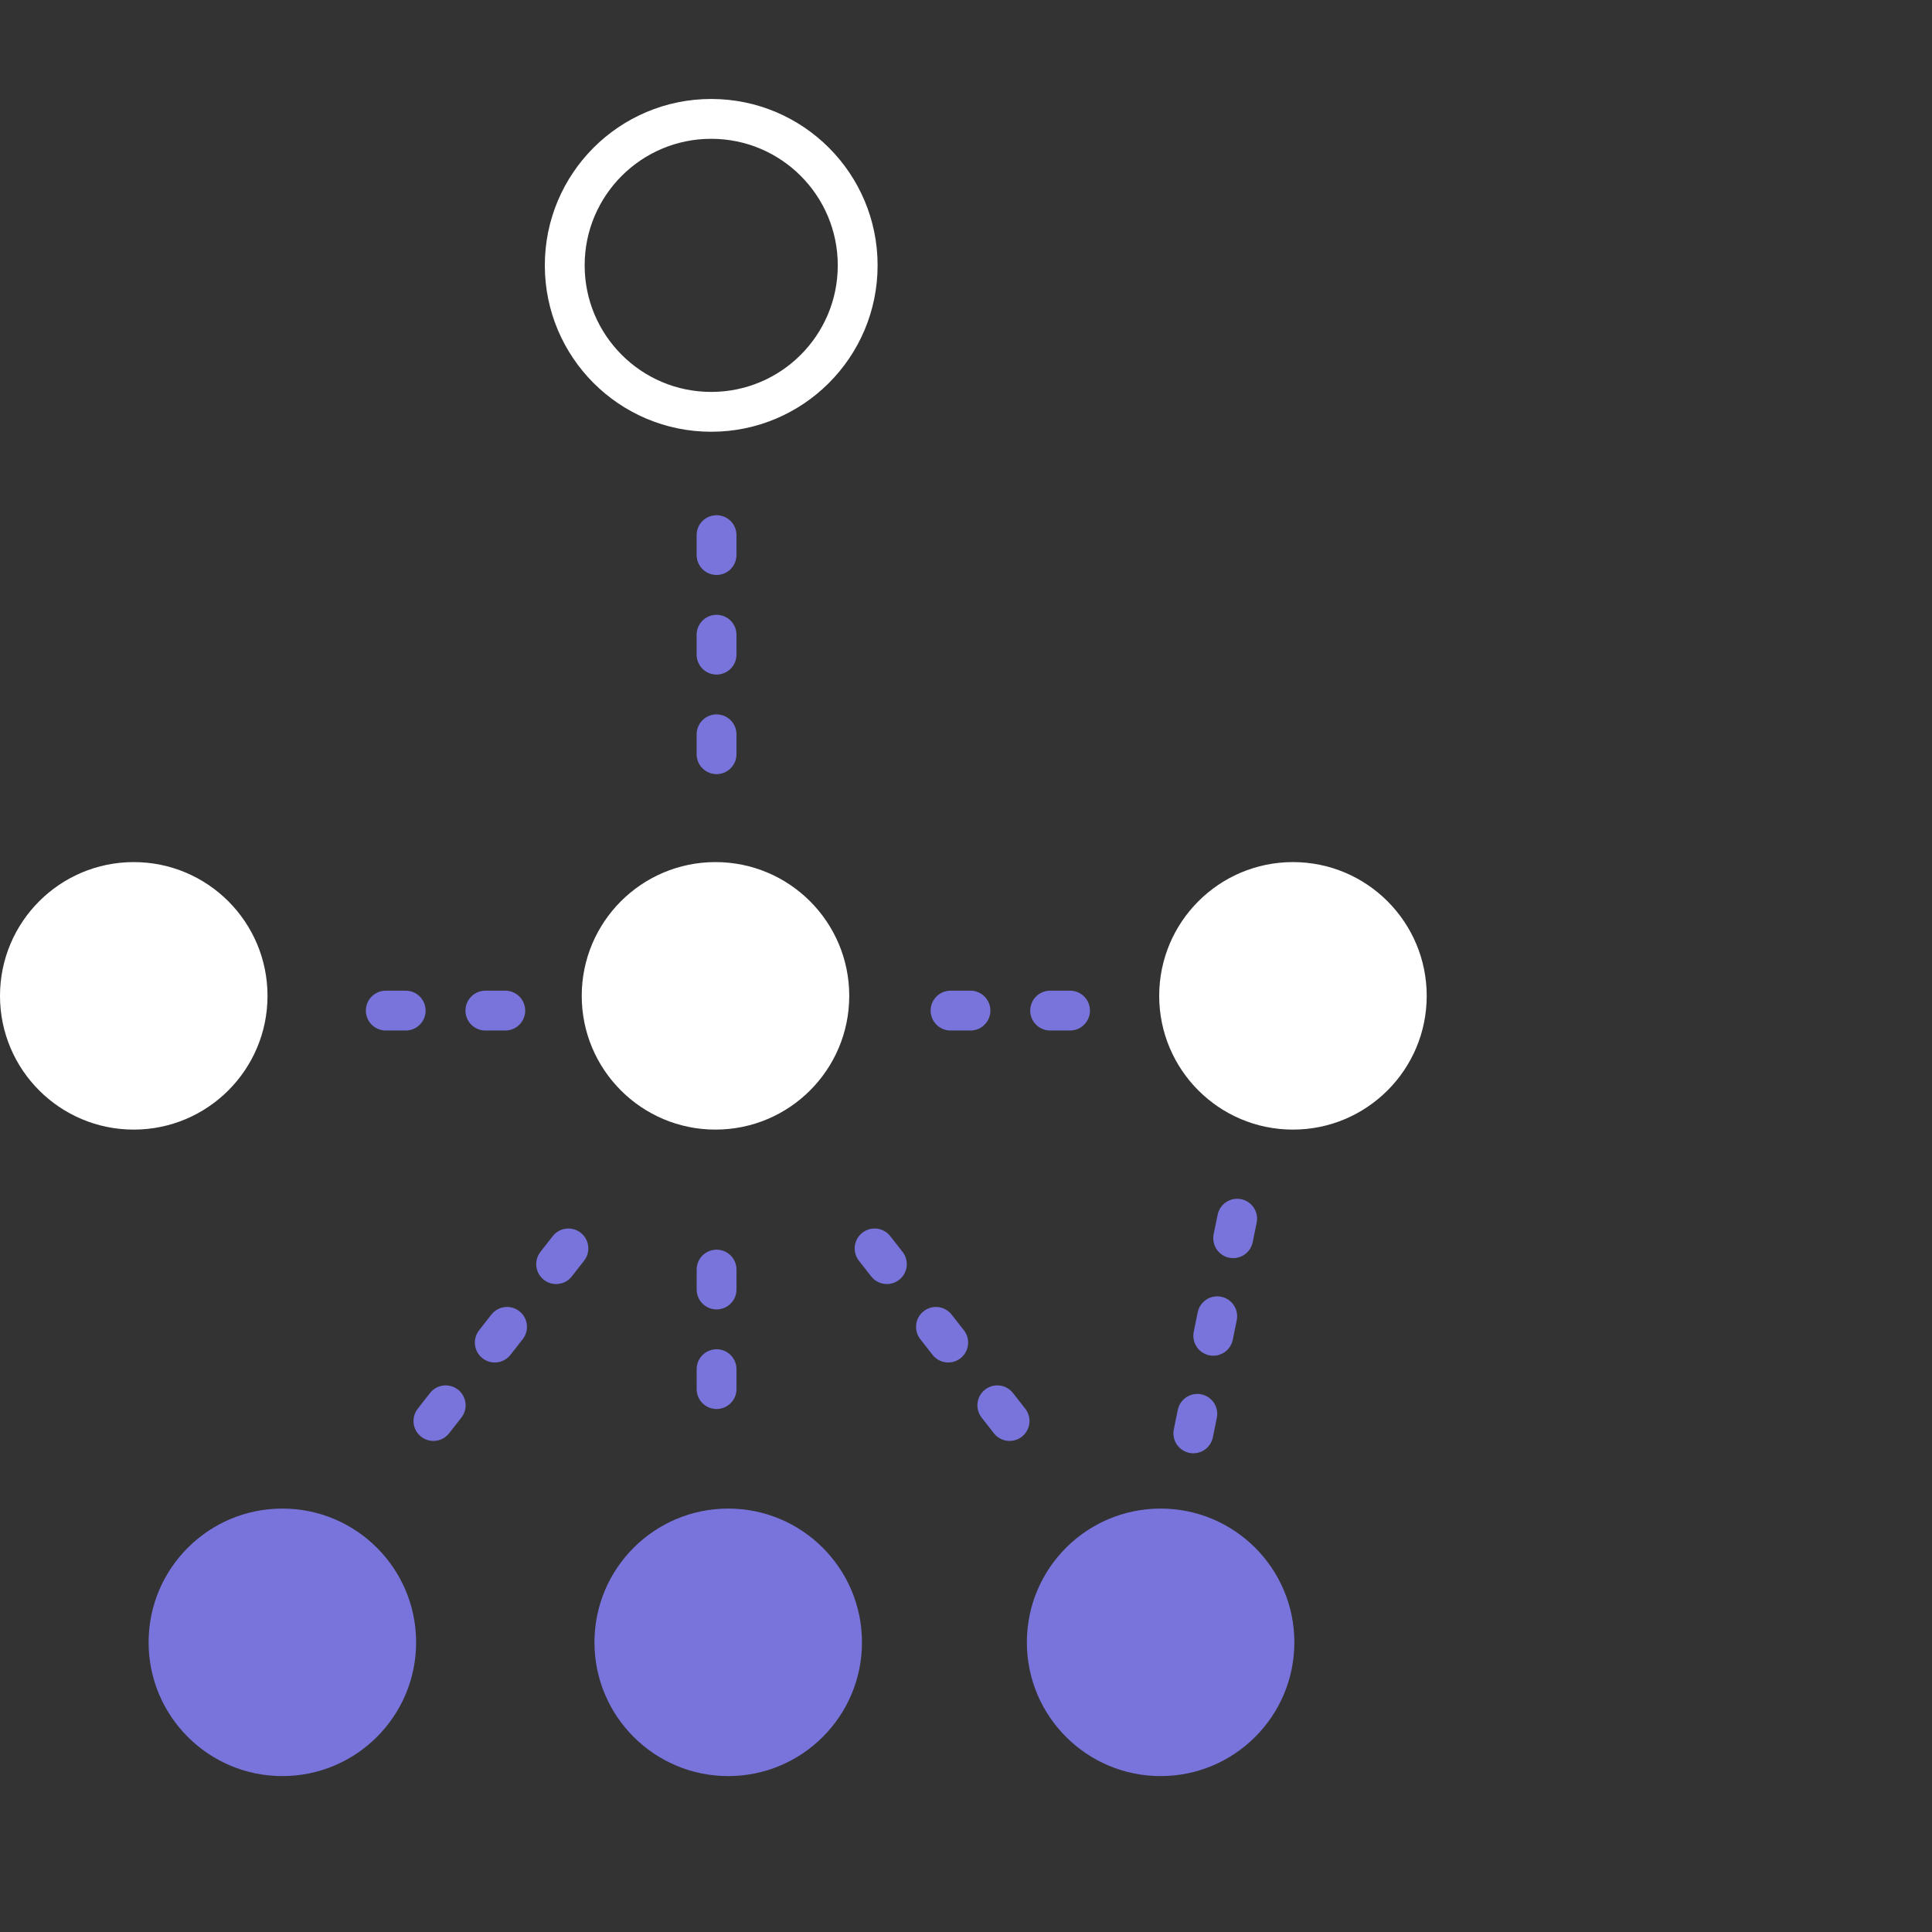
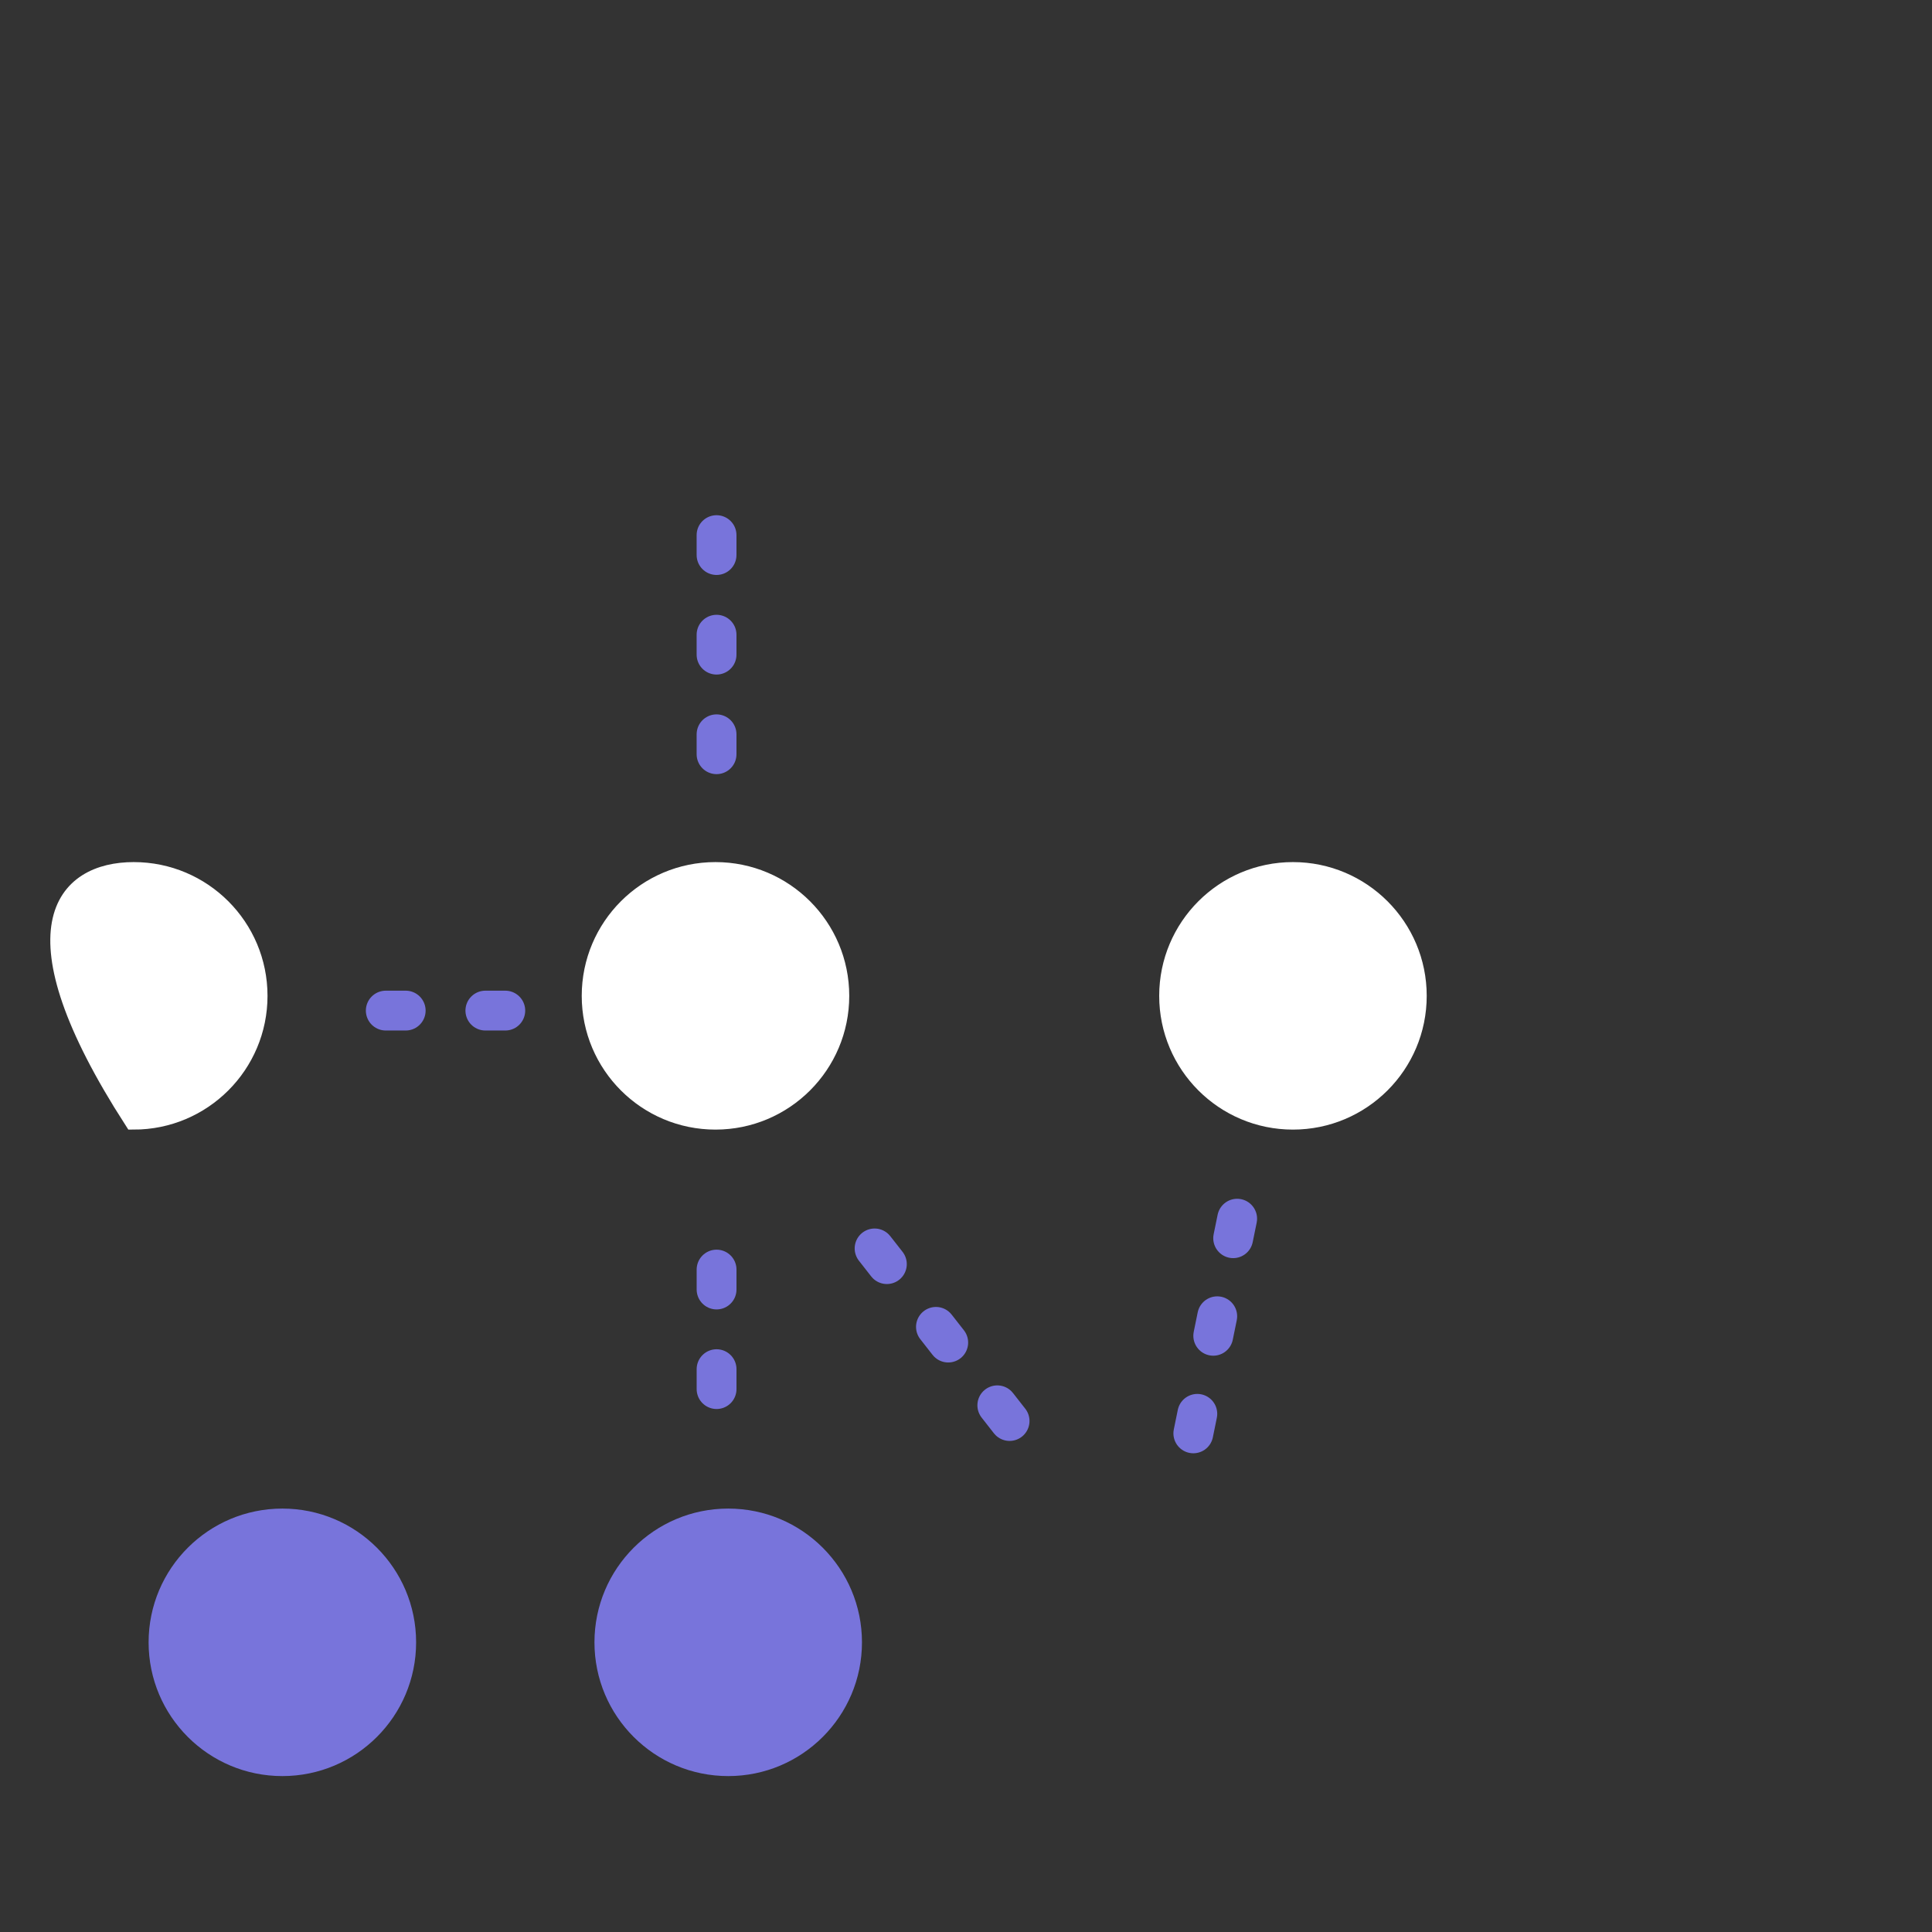
<svg xmlns="http://www.w3.org/2000/svg" width="97" height="97" viewBox="0 0 97 97" fill="none">
  <rect x="0" y="0" width="97" height="97" fill="#333333" stroke="none" />
  <g clip-path="url(#clip0)">
-     <path d="M64.915 56.214C61.483 56.214 58.7 53.431 58.7 49.999C58.7 46.566 61.483 43.783 64.915 43.783C68.348 43.783 71.131 46.566 71.131 49.999C71.131 53.431 68.348 56.214 64.915 56.214ZM6.715 56.214C3.283 56.214 0.5 53.431 0.5 49.999C0.5 46.566 3.283 43.783 6.715 43.783C10.148 43.783 12.931 46.566 12.931 49.999C12.931 53.431 10.148 56.214 6.715 56.214ZM35.922 56.214C32.489 56.214 29.707 53.431 29.707 49.999C29.707 46.566 32.489 43.783 35.922 43.783C39.355 43.783 42.138 46.566 42.138 49.999C42.138 53.431 39.355 56.214 35.922 56.214Z" fill="white" stroke="white" />
+     <path d="M64.915 56.214C61.483 56.214 58.7 53.431 58.7 49.999C58.7 46.566 61.483 43.783 64.915 43.783C68.348 43.783 71.131 46.566 71.131 49.999C71.131 53.431 68.348 56.214 64.915 56.214ZM6.715 56.214C0.5 46.566 3.283 43.783 6.715 43.783C10.148 43.783 12.931 46.566 12.931 49.999C12.931 53.431 10.148 56.214 6.715 56.214ZM35.922 56.214C32.489 56.214 29.707 53.431 29.707 49.999C29.707 46.566 32.489 43.783 35.922 43.783C39.355 43.783 42.138 46.566 42.138 49.999C42.138 53.431 39.355 56.214 35.922 56.214Z" fill="white" stroke="white" />
    <path d="M36.562 89.172C32.853 89.172 29.846 86.165 29.846 82.457C29.846 78.748 32.853 75.741 36.562 75.741C40.27 75.741 43.277 78.748 43.277 82.457C43.277 86.165 40.27 89.172 36.562 89.172Z" fill="#7874DB" />
    <path d="M14.177 89.172C10.468 89.172 7.461 86.165 7.461 82.457C7.461 78.748 10.468 75.741 14.177 75.741C17.885 75.741 20.892 78.748 20.892 82.457C20.892 86.165 17.885 89.172 14.177 89.172Z" fill="#7874DB" />
-     <path d="M58.271 89.172C61.98 89.172 64.986 86.165 64.986 82.457C64.986 78.748 61.98 75.741 58.271 75.741C54.562 75.741 51.556 78.748 51.556 82.457C51.556 86.165 54.562 89.172 58.271 89.172Z" fill="#7874DB" />
    <path d="M35.976 26.867L35.976 39.069" stroke="#7874DB" stroke-width="2" stroke-linecap="round" stroke-dasharray="1 4" />
-     <path d="M53.724 50.739H46.262" stroke="#7874DB" stroke-width="2" stroke-linecap="round" stroke-dasharray="1 4" />
    <path d="M25.369 50.739H17.908" stroke="#7874DB" stroke-width="2" stroke-linecap="round" stroke-dasharray="1 4" />
    <path d="M35.977 63.742L35.977 71.696" stroke="#7874DB" stroke-width="2" stroke-linecap="round" stroke-dasharray="1 4" />
-     <path d="M28.538 62.68L21.527 71.643" stroke="#7874DB" stroke-width="2" stroke-linecap="round" stroke-dasharray="1 4" />
    <path d="M43.911 62.68L50.922 71.643" stroke="#7874DB" stroke-width="2" stroke-linecap="round" stroke-dasharray="1 4" />
    <path d="M62.114 61.187L59.838 72.336" stroke="#7874DB" stroke-width="2" stroke-linecap="round" stroke-dasharray="1 4" />
-     <ellipse cx="35.708" cy="13.323" rx="7.354" ry="7.354" transform="rotate(90 35.708 13.323)" stroke="white" stroke-width="2" stroke-linecap="round" stroke-linejoin="round" />
  </g>
  <defs>
    <clipPath id="clip0">
      <rect width="97" height="97" fill="white" />
    </clipPath>
  </defs>
</svg>